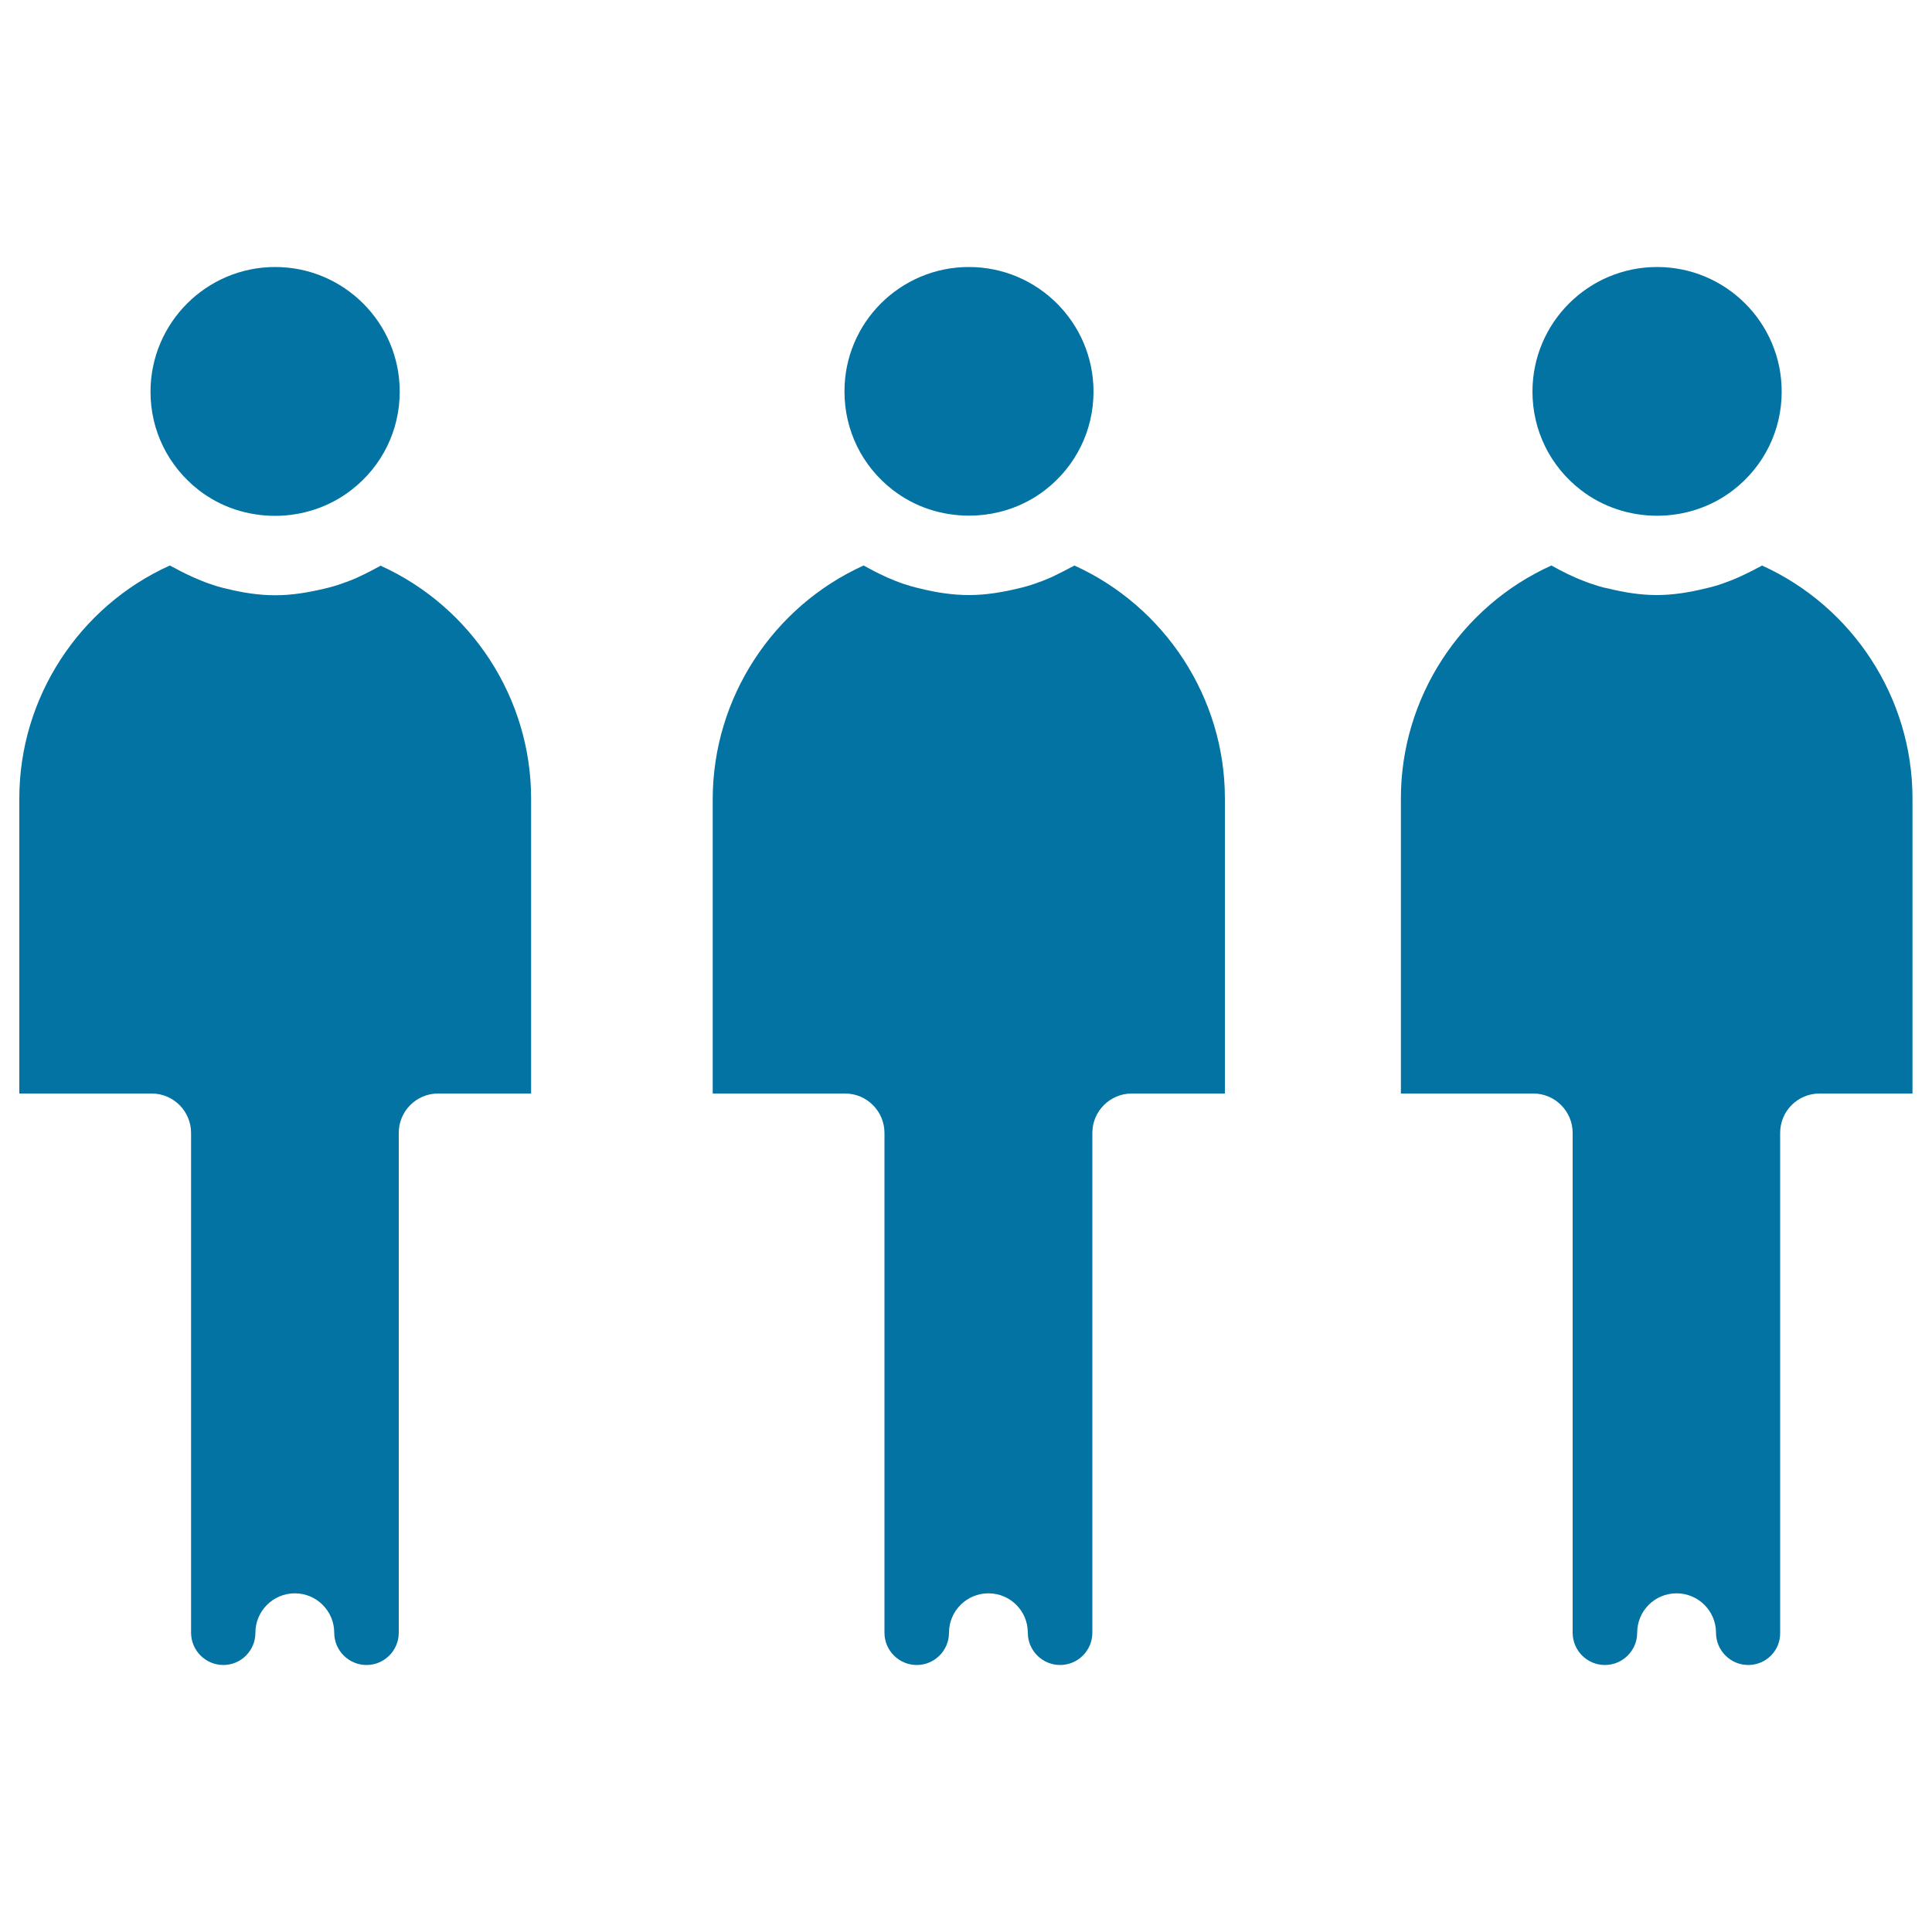
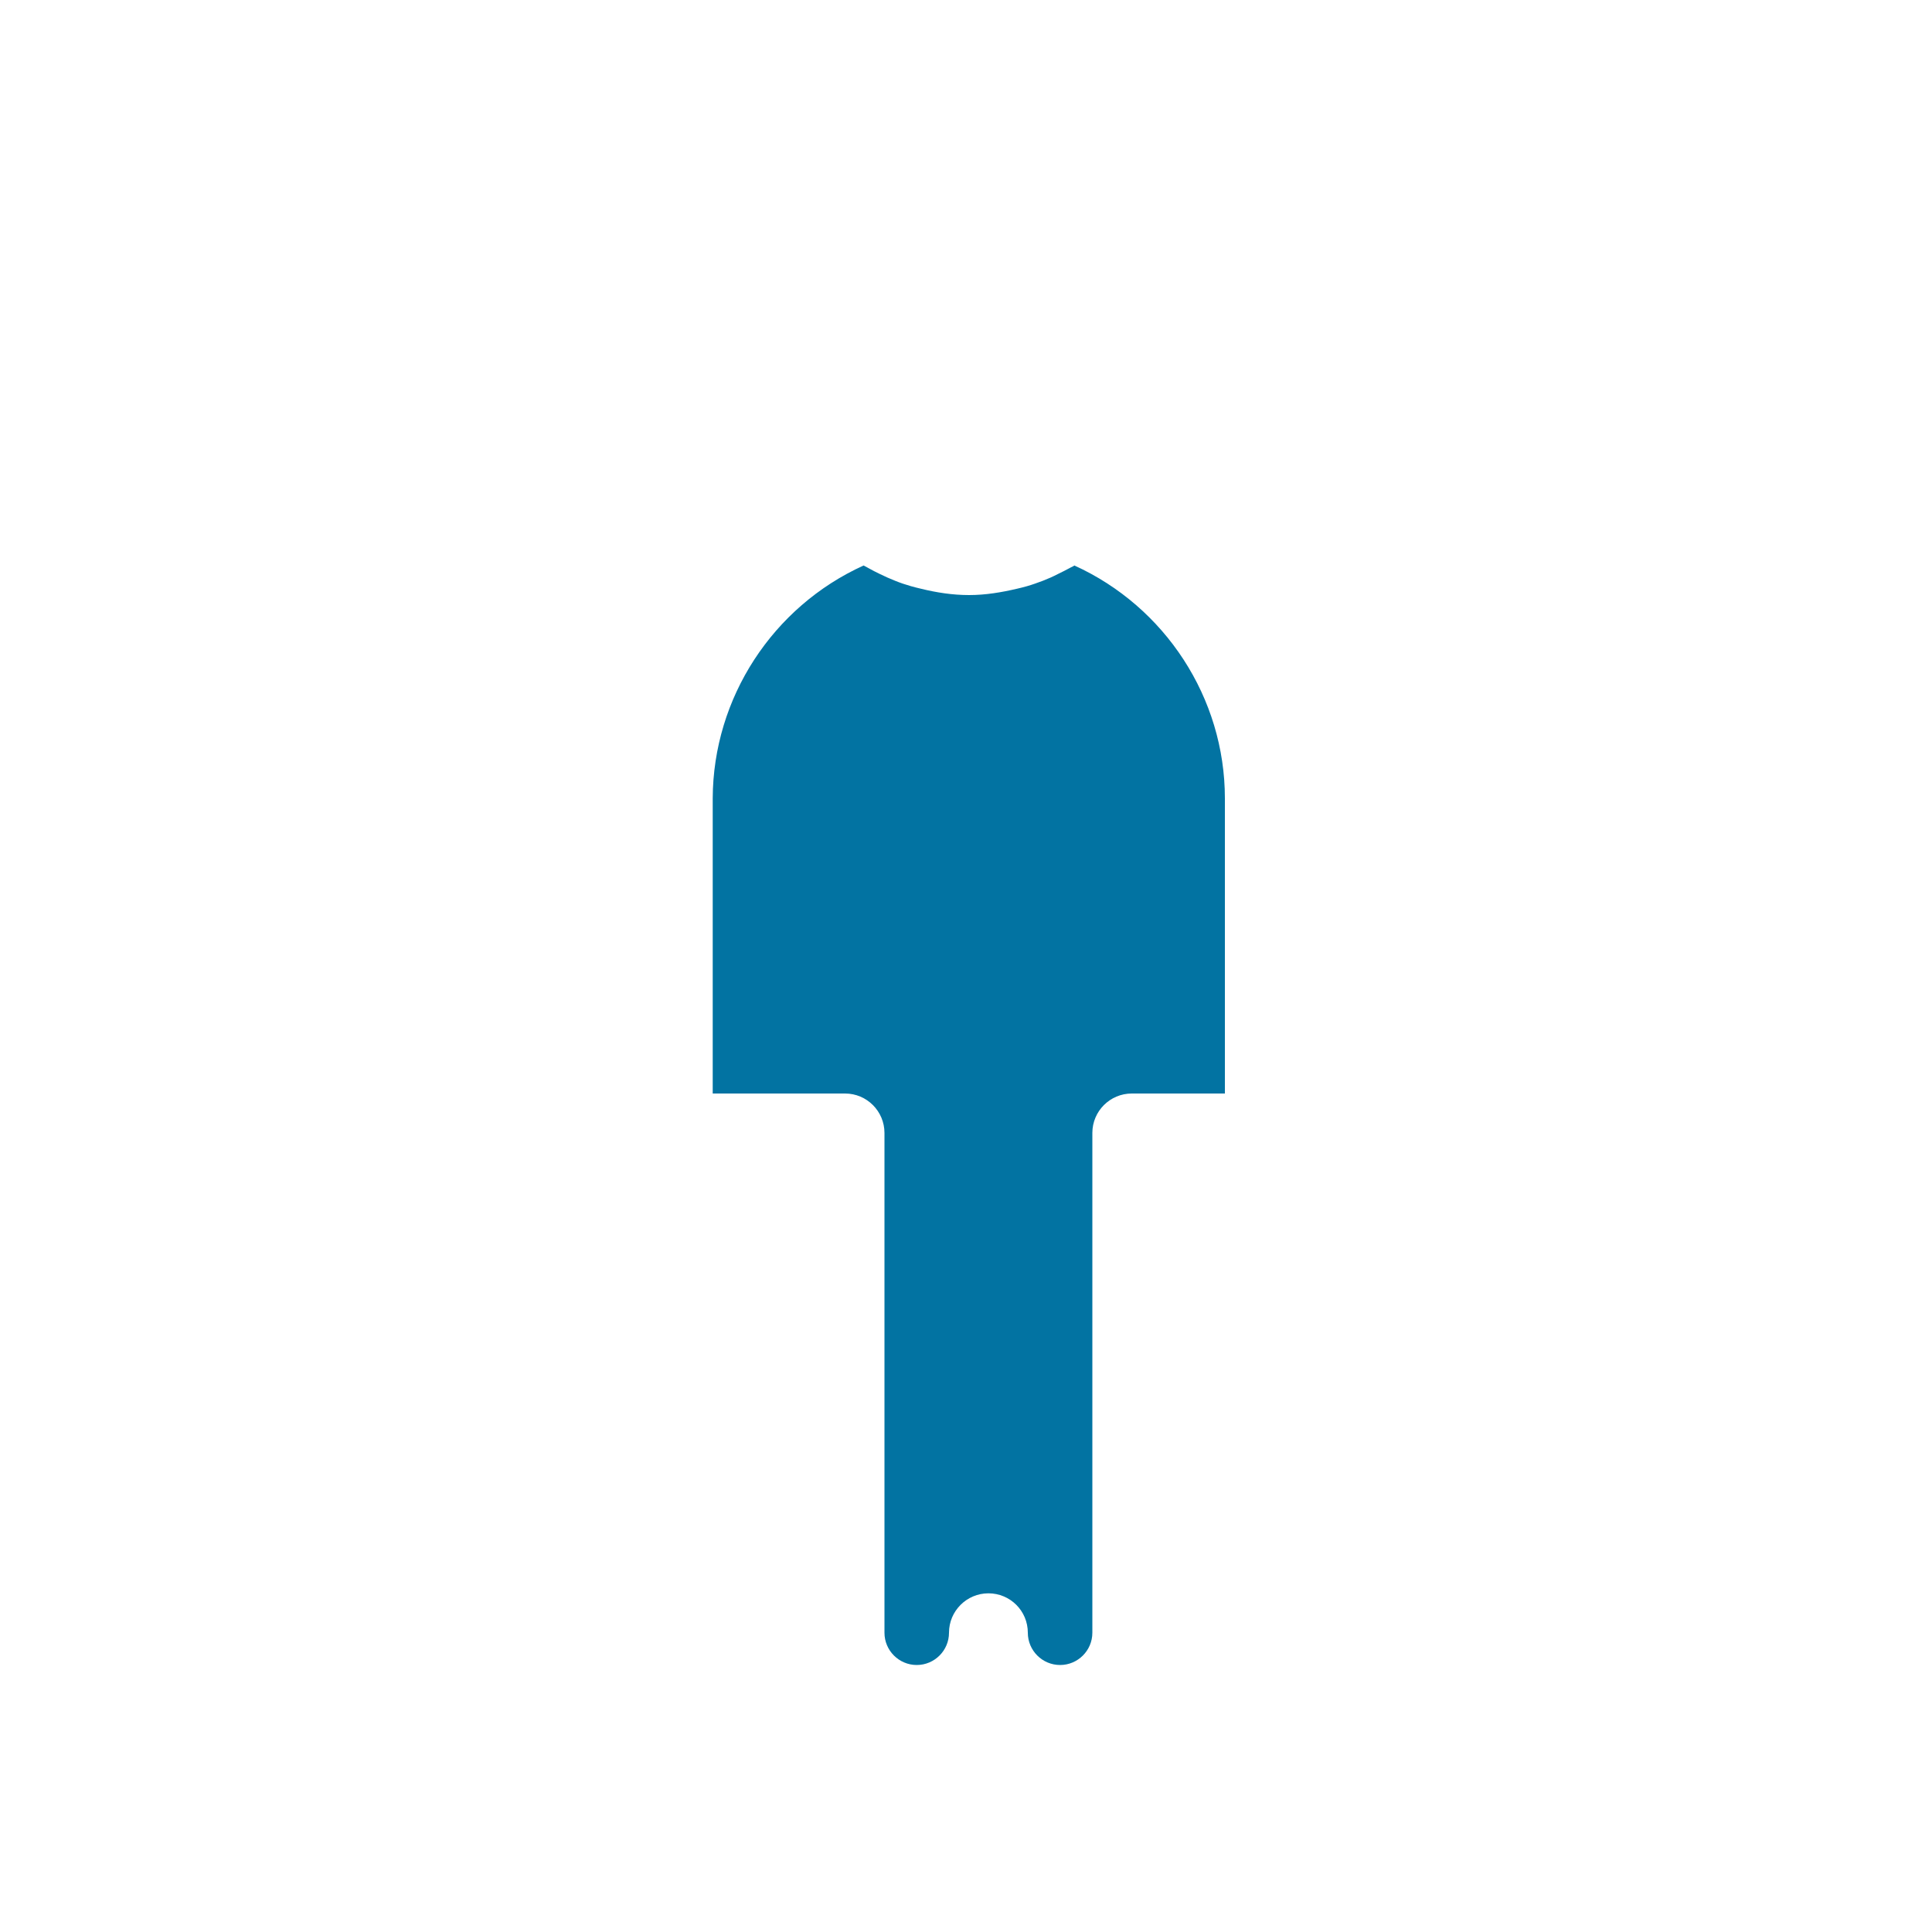
<svg xmlns="http://www.w3.org/2000/svg" viewBox="0 0 1000 1000" style="fill:#0273a2">
  <title>Group Of People Cartoon Variant SVG icon</title>
  <g>
    <g>
-       <path d="M501.5,138.2c35.6,0,64.5,28.9,64.5,64.5c0,20-9.1,38.6-25,50.9c-2.9,2.2-5.9,4.2-9,5.8c-9.4,5-19.9,7.5-30.4,7.5c-7,0-14-1.1-20.7-3.3c-6.7-2.2-13.1-5.6-18.8-10c-15.9-12.3-25-30.9-25-50.9C437,167.1,465.9,138.2,501.5,138.2z" />
      <path d="M447,292.7c0.9,0.5,1.8,0.9,2.6,1.4c1.9,1.1,3.8,2,5.8,3c2.6,1.3,5.2,2.4,7.9,3.5c2.7,1.1,5.4,2,8.2,2.8c1.7,0.5,3.4,0.9,5.1,1.3c8.1,2,16.4,3.3,25,3.3c8.6,0,16.8-1.4,24.9-3.3c1.7-0.4,3.4-0.8,5.1-1.3c2.8-0.8,5.5-1.8,8.2-2.8c2.6-1,5.3-2.2,7.8-3.5c2-1,3.9-1.9,5.9-3c0.8-0.5,1.8-0.8,2.6-1.4C603,314,634,361.2,634,413.2V566h-48.2c-11.2,0-20.4,9.1-20.4,20.4v258.7c0,9.2-7.5,16.7-16.7,16.7c-9.2,0-16.7-7.5-16.7-16.7c0-11.3-9.1-20.4-20.4-20.4c-11.2,0-20.4,9.1-20.4,20.4c0,9.2-7.5,16.7-16.7,16.7c-9.2,0-16.7-7.5-16.7-16.7V586.4c0-11.2-9.1-20.4-20.4-20.4h-10.8h-57.7V413.2C369.1,361.2,400,314,447,292.7z" />
-       <path d="M857.7,138.2c35.6,0,64.5,28.9,64.5,64.5c0,20-9.1,38.6-25,50.9c-22.9,17.8-56.1,17.8-79,0c-15.9-12.3-25-30.9-25-50.9C793.2,167.1,822.1,138.2,857.7,138.2z" />
-       <path d="M904.9,861.8c-9.2,0-16.7-7.5-16.7-16.7c0-11.2-9.1-20.4-20.4-20.4c-11.3,0-20.4,9.1-20.4,20.4c0,9.2-7.5,16.7-16.7,16.7c-9.2,0-16.7-7.5-16.7-16.7V586.4c0-11.2-9.1-20.4-20.4-20.4h-10.8h-57.7V413.2c0-52,30.9-99.3,77.9-120.5c0.9,0.5,1.8,0.9,2.6,1.4c1.9,1.1,3.9,2,5.8,3c2.6,1.2,5.1,2.4,7.8,3.4c2.7,1.1,5.5,2,8.3,2.9c1.6,0.5,3.3,0.9,4.9,1.2c8.2,2,16.5,3.4,25.1,3.4c8.6,0,16.9-1.4,25.1-3.4c1.6-0.4,3.2-0.7,4.8-1.2c2.8-0.8,5.6-1.8,8.4-2.9c2.6-1,5.2-2.2,7.7-3.4c2-1,4-1.9,5.9-3c0.9-0.5,1.8-0.8,2.6-1.4c47,21.3,77.9,68.5,77.9,120.5V566h-48.1c-11.3,0-20.4,9.1-20.4,20.4v258.7C921.6,854.3,914.1,861.8,904.9,861.8z" />
-       <path d="M142.4,138.2c35.6,0,64.5,28.9,64.5,64.5c0,20-9.1,38.6-25,50.9c-11.5,8.9-25.5,13.4-39.5,13.4c-7,0-14-1.1-20.7-3.3c-6.7-2.2-13.1-5.6-18.8-10c-15.9-12.4-25-30.9-25-50.9C77.9,167.1,106.9,138.2,142.4,138.2z" />
-       <path d="M115.6,861.8c-9.2,0-16.7-7.5-16.7-16.7V586.4c0-11.2-9.1-20.4-20.4-20.4H67.7H10V413.2c0-52,30.9-99.3,77.9-120.5c0.9,0.5,1.8,0.9,2.7,1.4c1.9,1.1,3.8,2,5.8,3c2.6,1.3,5.2,2.4,7.9,3.5c2.7,1.1,5.4,2,8.2,2.9c1.7,0.5,3.4,0.9,5.1,1.3c8.1,2,16.4,3.3,24.9,3.3c8.6,0,16.8-1.4,24.9-3.3c1.7-0.4,3.4-0.8,5.1-1.3c2.8-0.8,5.5-1.8,8.2-2.8c2.7-1,5.3-2.2,7.9-3.5c1.9-1,3.9-1.9,5.8-3c0.9-0.5,1.8-0.9,2.6-1.4c47,21.3,77.9,68.5,77.9,120.5V566h-48.1c-11.3,0-20.4,9.1-20.4,20.4v258.7c0,9.2-7.5,16.7-16.7,16.7c-9.2,0-16.7-7.5-16.7-16.7c0-11.2-9.1-20.4-20.4-20.4c-11.2,0-20.4,9.1-20.4,20.4C132.2,854.3,124.8,861.8,115.6,861.8z" />
    </g>
  </g>
</svg>